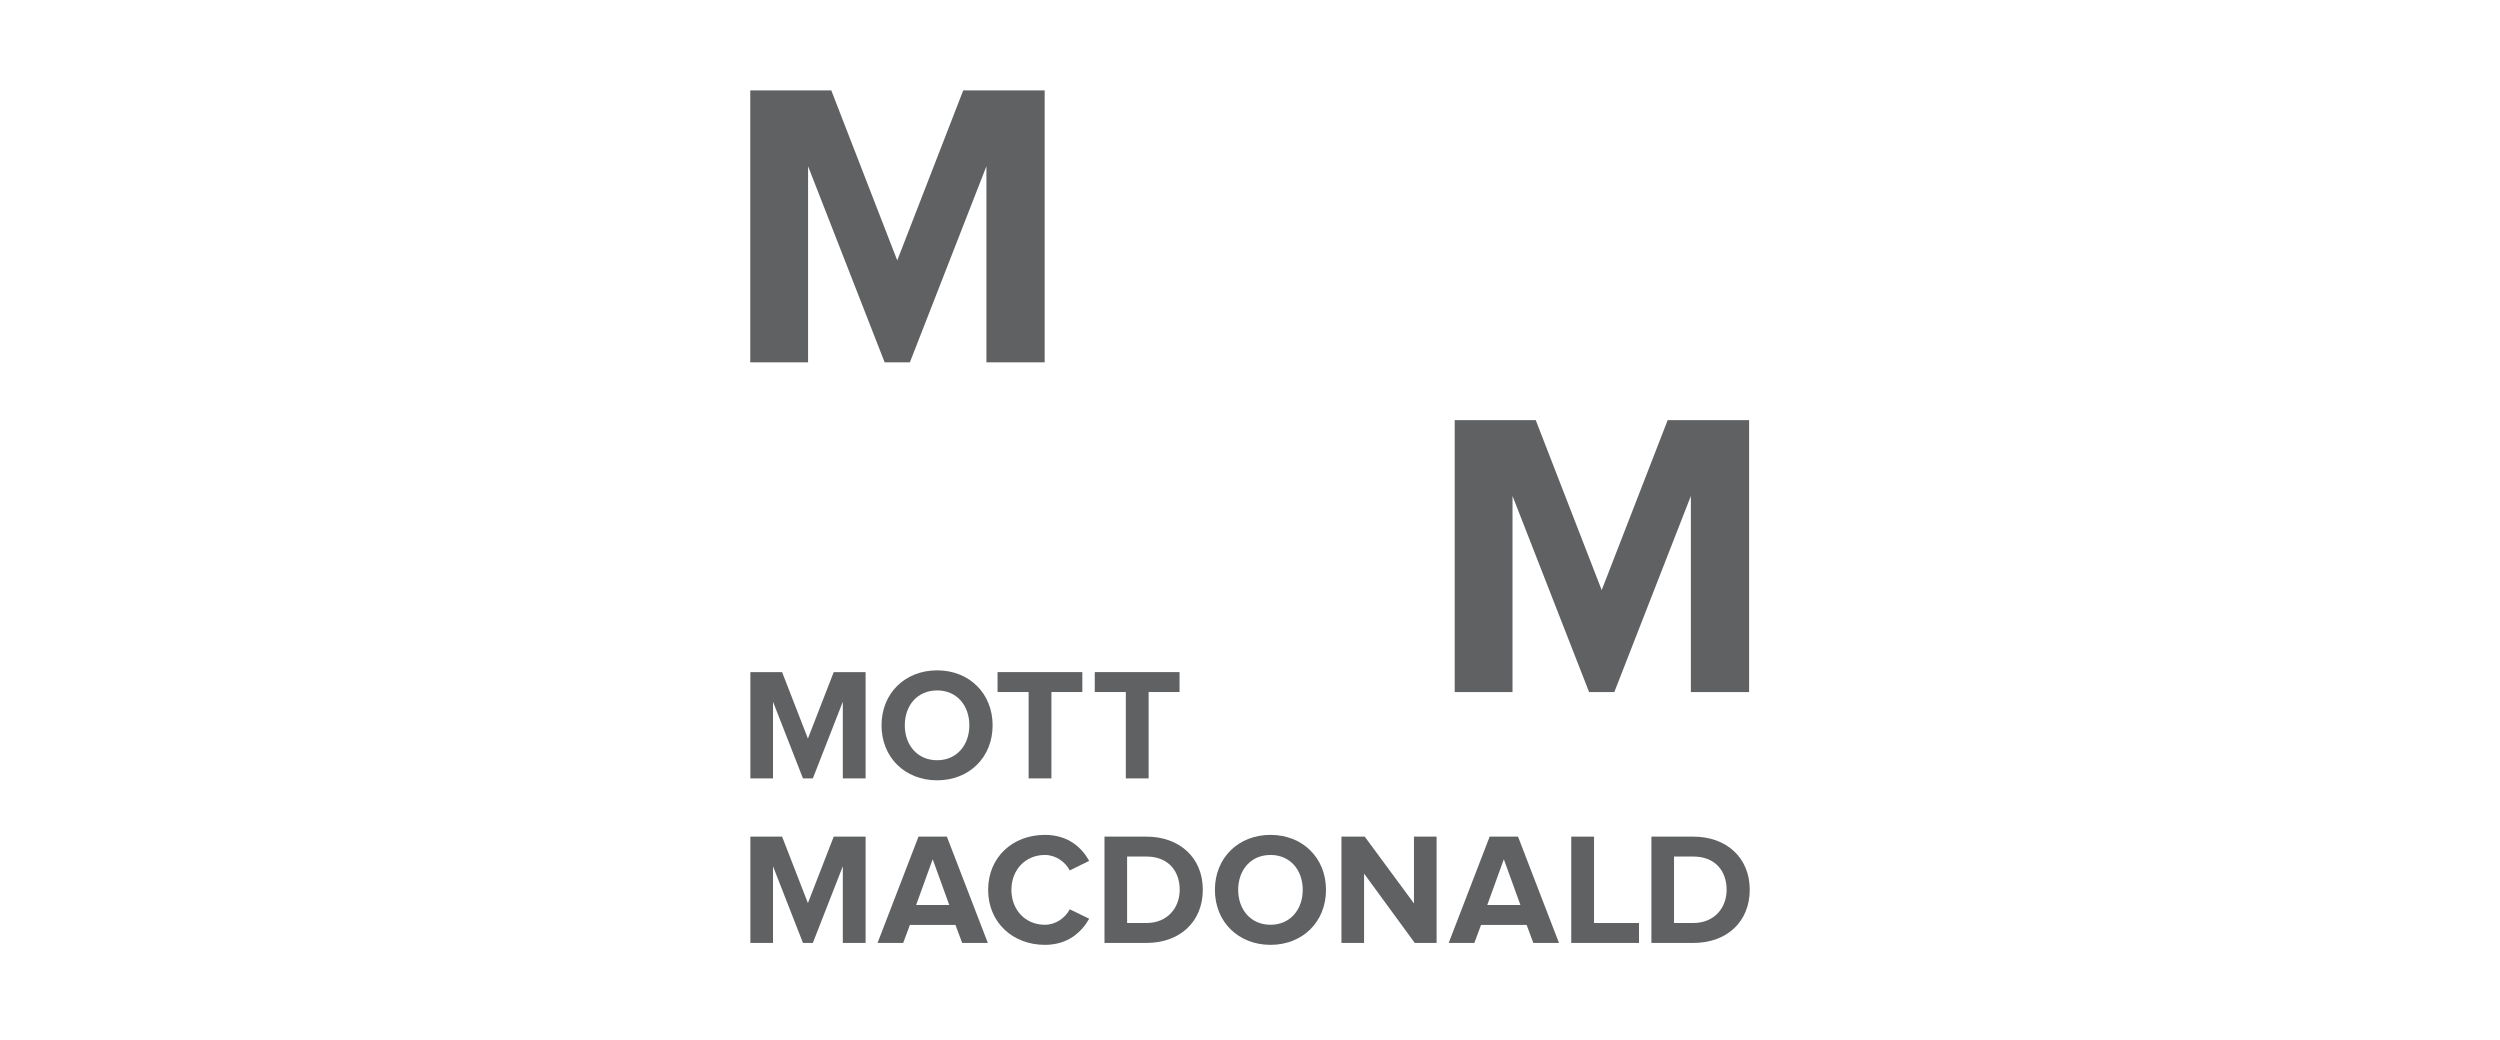
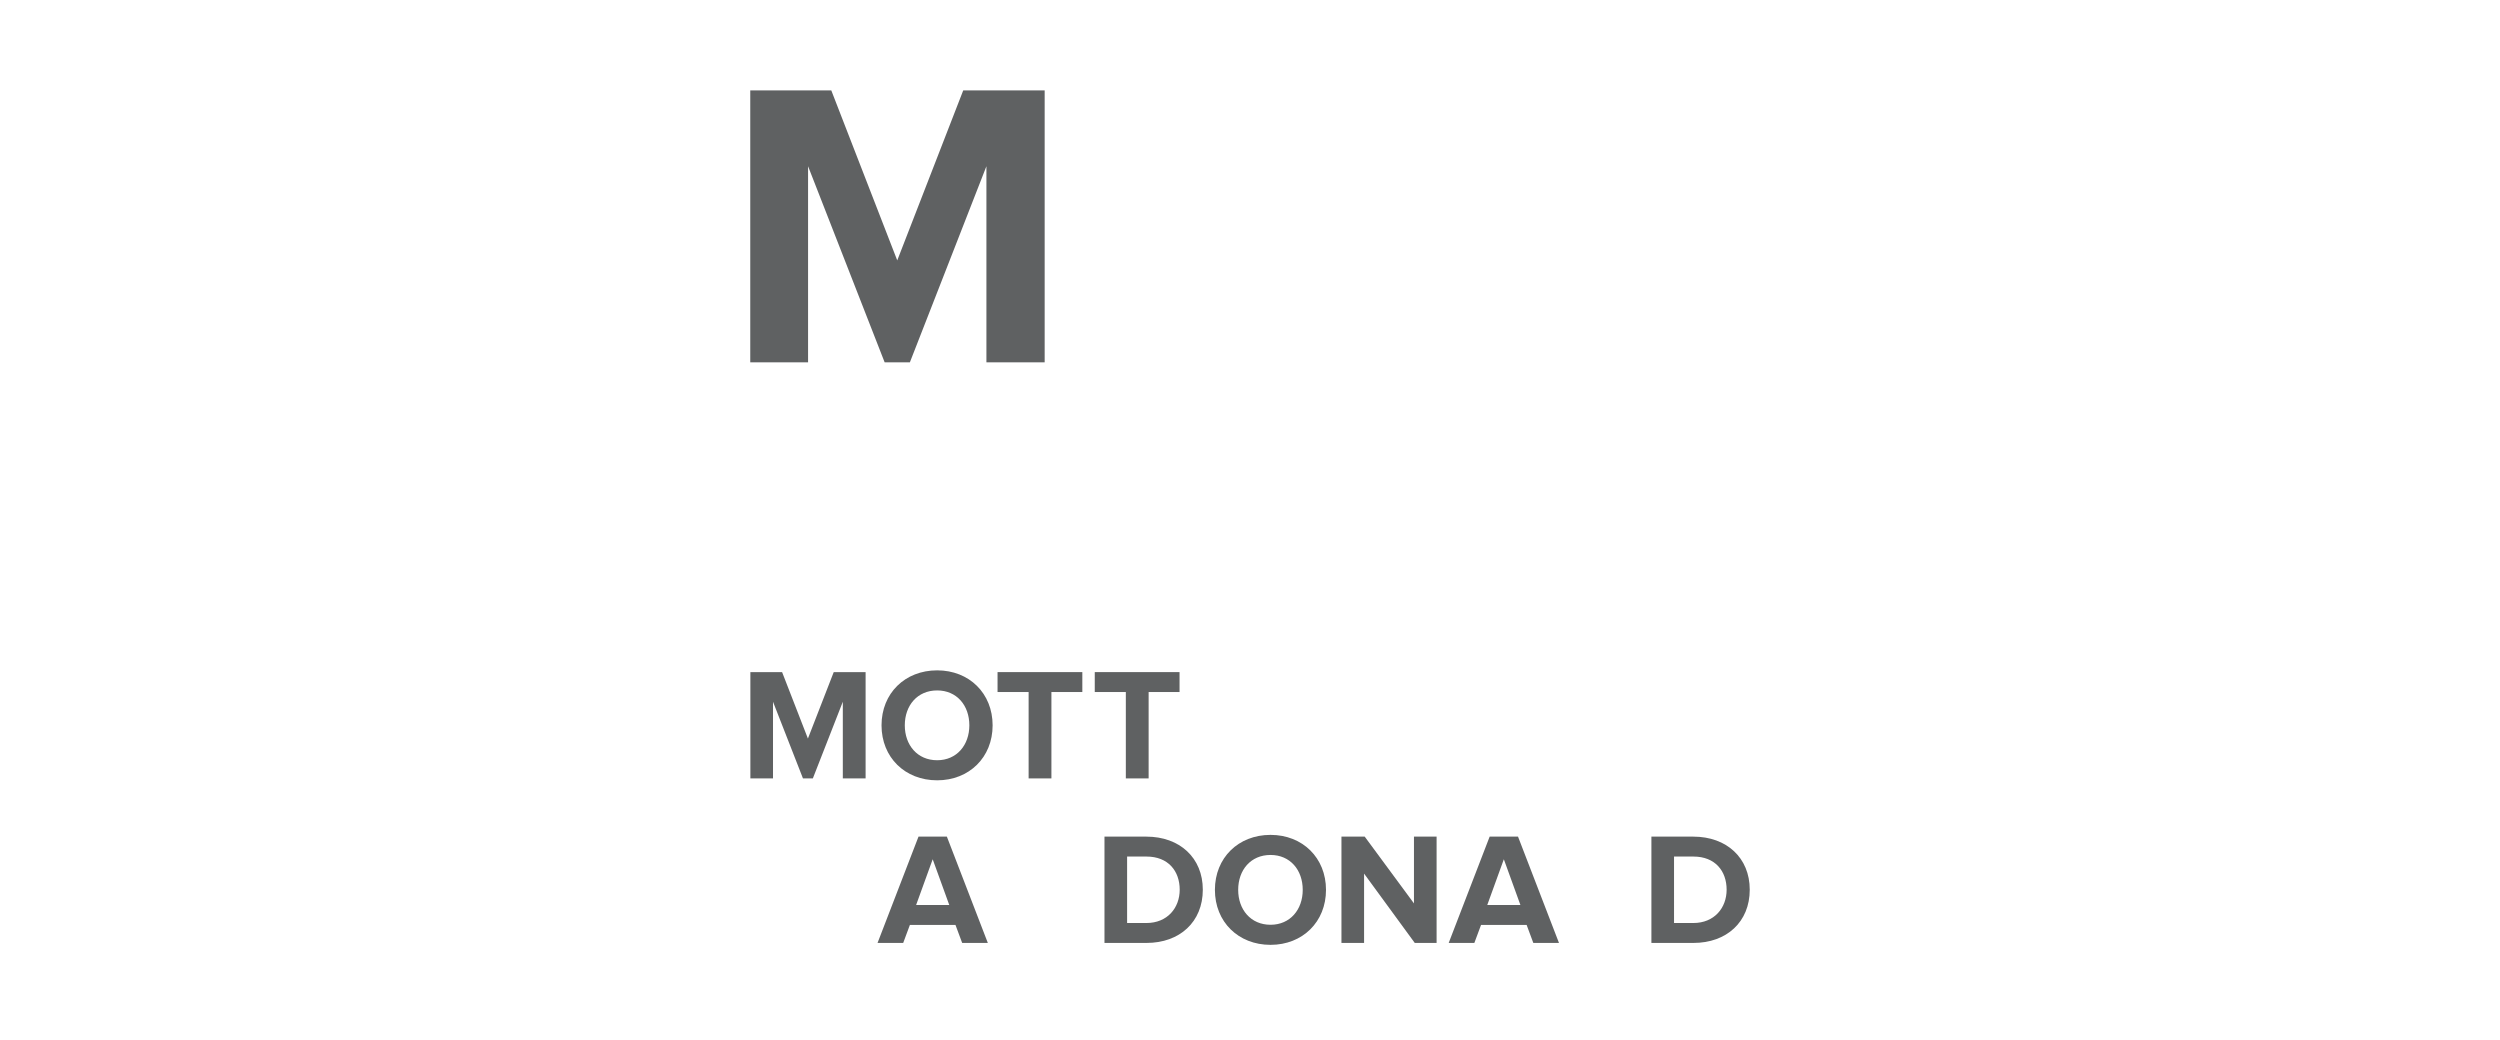
<svg xmlns="http://www.w3.org/2000/svg" version="1.0" id="Layer_1" x="0px" y="0px" width="553px" height="230px" viewBox="0 0 553 230" enable-background="new 0 0 553 230" xml:space="preserve">
  <g>
    <polygon fill="#5F6162" points="178.745,36.773 195.683,80.146 201.265,80.146 218.196,36.773 218.196,80.146 231.08,80.146    231.08,20 213.065,20 198.471,57.601 183.882,20 165.957,20 165.957,80.146 178.745,80.146  " />
-     <polygon fill="#5F6162" points="334.569,109.707 351.507,153.081 357.088,153.081 374.02,109.707 374.02,153.081 386.903,153.081    386.903,92.935 368.889,92.935 354.295,130.534 339.706,92.935 321.78,92.935 321.78,153.081 334.569,153.081  " />
    <polygon fill="#5F6162" points="178.71,163.371 172.999,148.67 165.983,148.67 165.983,172.184 170.989,172.184 170.989,155.227    177.617,172.184 179.802,172.184 186.431,155.227 186.431,172.184 191.471,172.184 191.471,148.67 184.421,148.67  " />
    <path fill="#5F6162" d="M207.298,148.282c-7.121,0-12.304,5.076-12.304,12.162s5.183,12.162,12.304,12.162   c7.086,0,12.269-5.076,12.269-12.162S214.384,148.282,207.298,148.282z M207.298,168.165c-4.371,0-7.157-3.349-7.157-7.721   c0-4.407,2.786-7.721,7.157-7.721c4.336,0,7.122,3.313,7.122,7.721C214.419,164.816,211.634,168.165,207.298,168.165z" />
    <polygon fill="#5F6162" points="232.573,172.184 232.573,153.076 239.412,153.076 239.412,148.67 220.657,148.67 220.657,153.076    227.531,153.076 227.531,172.184  " />
    <polygon fill="#5F6162" points="249.034,172.184 254.076,172.184 254.076,153.076 260.915,153.076 260.915,148.67 242.16,148.67    242.16,153.076 249.034,153.076  " />
-     <polygon fill="#5F6162" points="178.709,199.764 172.999,185.062 165.983,185.062 165.983,208.577 170.989,208.577    170.989,191.619 177.617,208.577 179.802,208.577 186.431,191.619 186.431,208.577 191.471,208.577 191.471,185.062    184.421,185.062  " />
    <path fill="#5F6162" d="M203.173,185.062l-9.061,23.515h5.676l1.48-3.984h10.083l1.481,3.984h5.676l-9.06-23.515H203.173z    M202.645,200.187l3.667-10.118l3.666,10.118H202.645z" />
-     <path fill="#5F6162" d="M231.128,189.117c2.397,0,4.512,1.516,5.5,3.42l4.3-2.115c-1.657-2.962-4.653-5.747-9.8-5.747   c-7.086,0-12.551,4.9-12.551,12.162c0,7.228,5.464,12.164,12.551,12.164c5.147,0,8.143-2.856,9.8-5.782l-4.3-2.08   c-0.987,1.903-3.103,3.42-5.5,3.42c-4.301,0-7.404-3.278-7.404-7.722C223.724,192.396,226.827,189.117,231.128,189.117z" />
    <path fill="#5F6162" d="M253.582,185.062h-9.271v23.515h9.307c7.333,0,12.445-4.653,12.445-11.775   C266.062,189.752,260.95,185.062,253.582,185.062z M253.582,204.171h-4.266V189.47h4.301c4.795,0,7.333,3.207,7.333,7.332   C260.95,200.821,258.235,204.171,253.582,204.171z" />
    <path fill="#5F6162" d="M281.042,184.675c-7.121,0-12.304,5.077-12.304,12.162c0,7.086,5.183,12.164,12.304,12.164   c7.086,0,12.269-5.078,12.269-12.164C293.311,189.752,288.128,184.675,281.042,184.675z M281.042,204.559   c-4.371,0-7.156-3.35-7.156-7.722c0-4.406,2.785-7.72,7.156-7.72c4.337,0,7.122,3.313,7.122,7.72   C288.164,201.209,285.379,204.559,281.042,204.559z" />
    <polygon fill="#5F6162" points="312.769,199.834 301.875,185.062 296.729,185.062 296.729,208.577 301.734,208.577    301.734,193.241 312.945,208.577 317.775,208.577 317.775,185.062 312.769,185.062  " />
    <path fill="#5F6162" d="M329.512,185.062l-9.061,23.515h5.676l1.481-3.984h10.082l1.481,3.984h5.675l-9.06-23.515H329.512z    M328.982,200.187l3.667-10.118l3.666,10.118H328.982z" />
-     <polygon fill="#5F6162" points="352.601,185.062 347.56,185.062 347.56,208.577 362.543,208.577 362.543,204.171 352.601,204.171     " />
    <path fill="#5F6162" d="M374.563,185.062h-9.272v23.515h9.307c7.333,0,12.445-4.653,12.445-11.775   C387.043,189.752,381.931,185.062,374.563,185.062z M374.563,204.171h-4.267V189.47h4.301c4.795,0,7.333,3.207,7.333,7.332   C381.931,200.821,379.216,204.171,374.563,204.171z" />
  </g>
</svg>